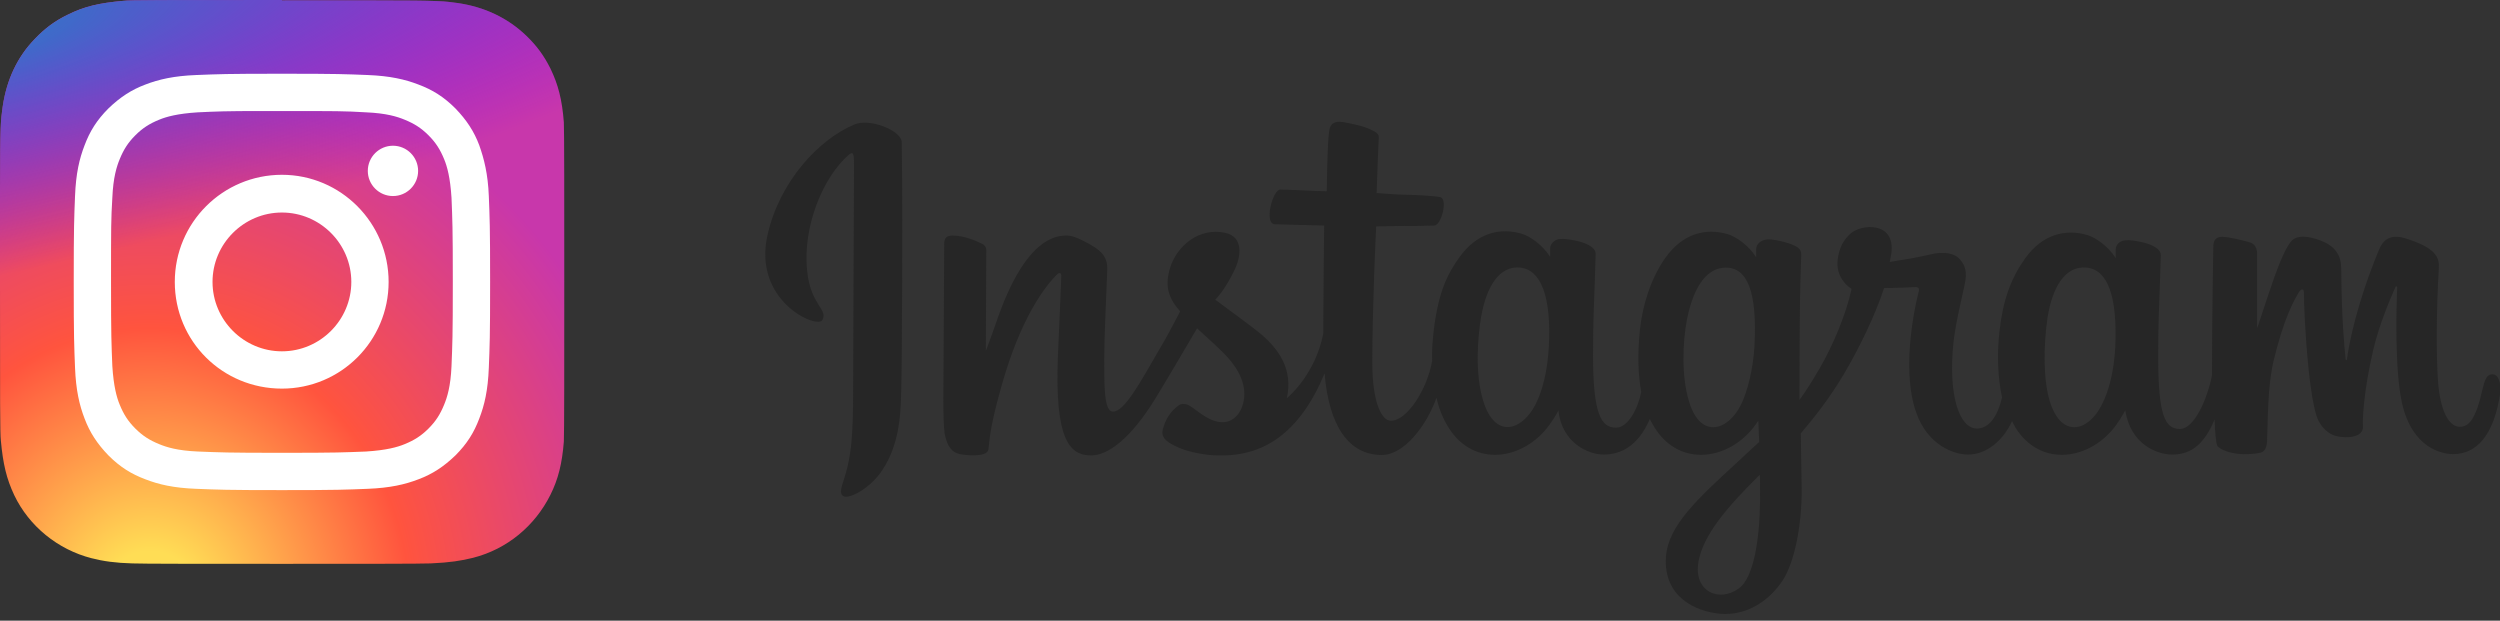
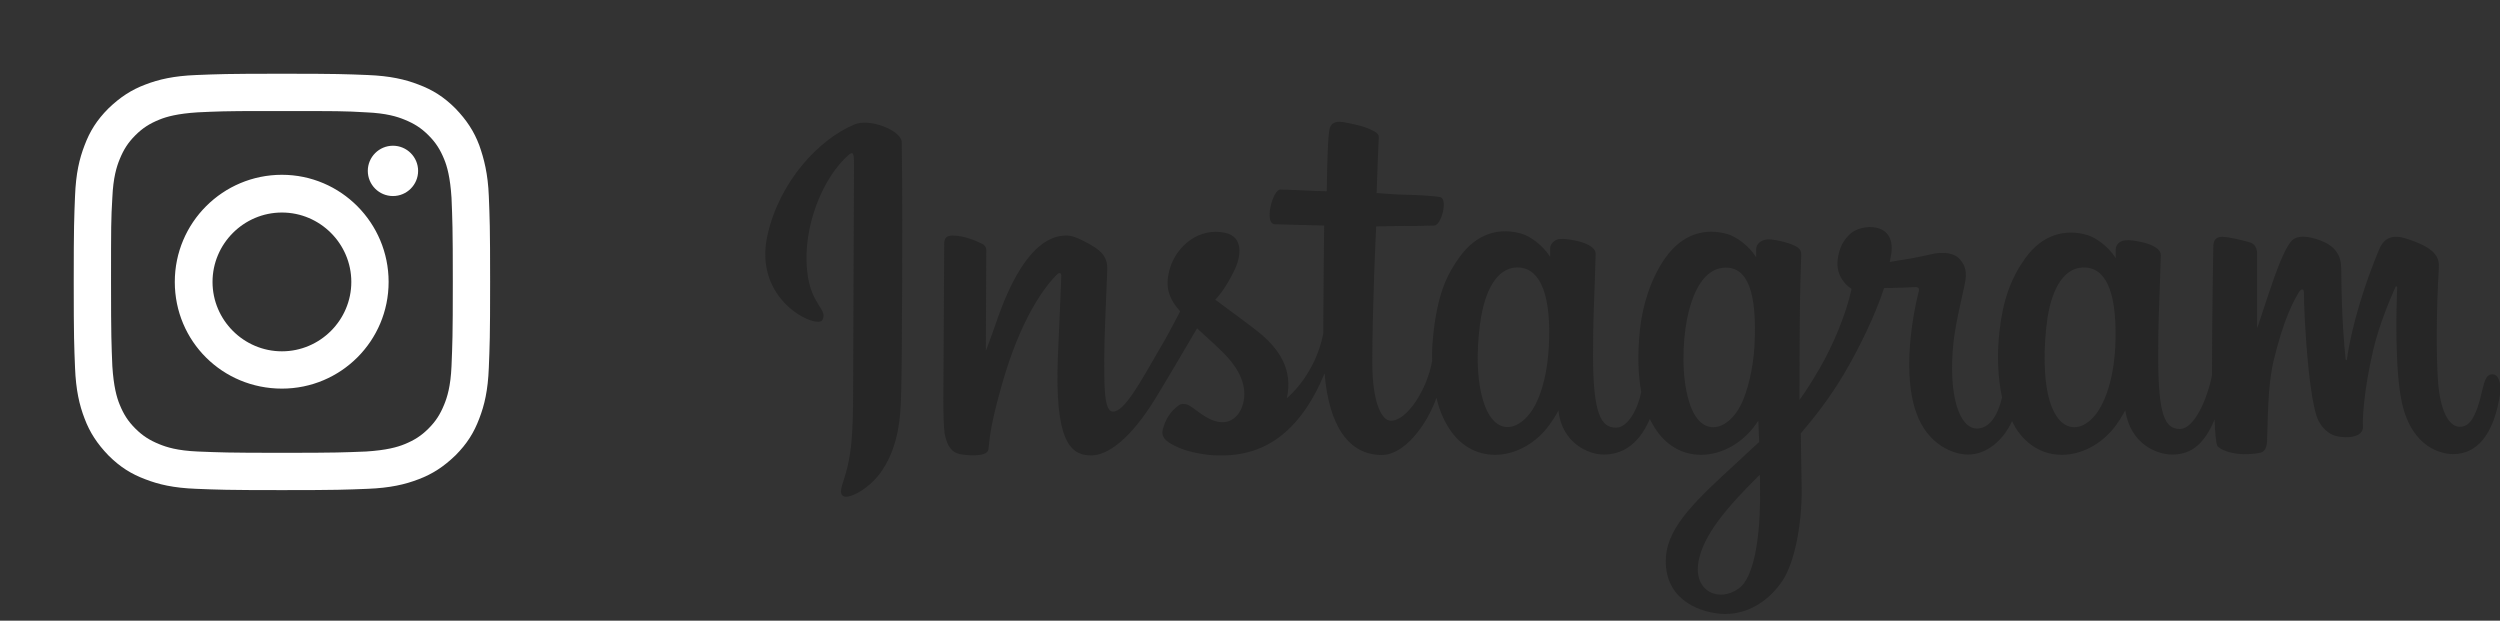
<svg xmlns="http://www.w3.org/2000/svg" version="1.1" id="Calque_1" x="0px" y="0px" viewBox="0 0 576.4 143.1" style="enable-background:new 0 0 576.4 143.1;" xml:space="preserve">
  <rect x="0" y="0" width="576.4" height="143.1" fill="#333333" stroke="none" />
  <style type="text/css">
	.st0{fill:url(#SVGID_1_);}
	.st1{fill:url(#SVGID_2_);}
	.st2{fill:#FFFFFF;}
	.st3{fill:#262626;}
</style>
  <radialGradient id="SVGID_1_" cx="-920.99" cy="-654.773" r="65" gradientTransform="matrix(0 -1.982 -1.844 0 -1172.802 -1685.384)" gradientUnits="userSpaceOnUse">
    <stop offset="0" style="stop-color:#FFDD55" />
    <stop offset="0.1" style="stop-color:#FFDD55" />
    <stop offset="0.5" style="stop-color:#FF543E" />
    <stop offset="1" style="stop-color:#C837AB" />
  </radialGradient>
-   <path class="st0" d="M65,0C37.9,0,29.9,0,28.4,0.2c-5.6,0.5-9,1.3-12.8,3.2c-2.9,1.4-5.2,3.1-7.5,5.5C4,13.1,1.5,18.4,0.6,24.7  C0.2,27.7,0,28.3,0,43.8C0,49,0,55.8,0,65c0,27.1,0,35,0.2,36.6c0.5,5.4,1.3,8.8,3.1,12.6c3.4,7.1,10,12.5,17.8,14.5  c2.7,0.7,5.6,1.1,9.4,1.2c1.6,0.1,18,0.1,34.4,0.1s32.8,0,34.4-0.1c4.4-0.2,7-0.6,9.8-1.3c7.8-2,14.2-7.3,17.8-14.5  c1.8-3.6,2.7-7.2,3.1-12.3c0.1-1.1,0.1-19,0.1-36.8c0-17.8,0-35.7-0.1-36.8c-0.4-5.2-1.3-8.7-3.1-12.4c-1.5-3-3.2-5.3-5.6-7.6  c-4.3-4.1-9.6-6.6-15.8-7.5c-3-0.4-3.6-0.6-19.2-0.6H65z" />
  <radialGradient id="SVGID_2_" cx="-158.43" cy="159.278" r="65" gradientTransform="matrix(0.174 0.869 3.582 -0.717 -564.728 261.226)" gradientUnits="userSpaceOnUse">
    <stop offset="0" style="stop-color:#3771C8" />
    <stop offset="0.128" style="stop-color:#3771C8" />
    <stop offset="1" style="stop-color:#6600FF;stop-opacity:0" />
  </radialGradient>
-   <path class="st1" d="M65,0C37.9,0,29.9,0,28.4,0.2c-5.6,0.5-9,1.3-12.8,3.2c-2.9,1.4-5.2,3.1-7.5,5.5C4,13.1,1.5,18.4,0.6,24.7  C0.2,27.7,0,28.3,0,43.8C0,49,0,55.8,0,65c0,27.1,0,35,0.2,36.6c0.5,5.4,1.3,8.8,3.1,12.6c3.4,7.1,10,12.5,17.8,14.5  c2.7,0.7,5.6,1.1,9.4,1.2c1.6,0.1,18,0.1,34.4,0.1s32.8,0,34.4-0.1c4.4-0.2,7-0.6,9.8-1.3c7.8-2,14.2-7.3,17.8-14.5  c1.8-3.6,2.7-7.2,3.1-12.3c0.1-1.1,0.1-19,0.1-36.8c0-17.8,0-35.7-0.1-36.8c-0.4-5.2-1.3-8.7-3.1-12.4c-1.5-3-3.2-5.3-5.6-7.6  c-4.3-4.1-9.6-6.6-15.8-7.5c-3-0.4-3.6-0.6-19.2-0.6H65z" />
  <path class="st2" d="M65,17c-13,0-14.7,0.1-19.8,0.3c-5.1,0.2-8.6,1-11.7,2.2c-3.2,1.2-5.8,2.9-8.5,5.5c-2.7,2.7-4.3,5.3-5.5,8.5  c-1.2,3.1-2,6.5-2.2,11.7C17.1,50.3,17,52,17,65s0.1,14.7,0.3,19.8c0.2,5.1,1,8.6,2.2,11.7c1.2,3.2,2.9,5.8,5.5,8.5  c2.7,2.7,5.3,4.3,8.5,5.5c3.1,1.2,6.5,2,11.7,2.2c5.1,0.2,6.8,0.3,19.8,0.3c13,0,14.7-0.1,19.8-0.3c5.1-0.2,8.6-1,11.7-2.2  c3.2-1.2,5.8-2.9,8.5-5.5c2.7-2.7,4.3-5.3,5.5-8.5c1.2-3.1,2-6.5,2.2-11.7c0.2-5.1,0.3-6.8,0.3-19.8s-0.1-14.7-0.3-19.8  c-0.2-5.1-1.1-8.6-2.2-11.7c-1.2-3.2-2.9-5.8-5.5-8.5c-2.7-2.7-5.3-4.3-8.5-5.5c-3.1-1.2-6.6-2-11.7-2.2C79.7,17.1,78,17,65,17  L65,17z M60.7,25.6c1.3,0,2.7,0,4.3,0c12.8,0,14.3,0,19.4,0.3c4.7,0.2,7.2,1,8.9,1.7c2.2,0.9,3.8,1.9,5.5,3.6  c1.7,1.7,2.7,3.3,3.6,5.5c0.7,1.7,1.4,4.2,1.7,8.9c0.2,5.1,0.3,6.6,0.3,19.4s-0.1,14.3-0.3,19.4c-0.2,4.7-1,7.2-1.7,8.9  c-0.9,2.2-1.9,3.8-3.6,5.5c-1.7,1.7-3.3,2.7-5.5,3.6c-1.7,0.7-4.2,1.4-8.9,1.7c-5.1,0.2-6.6,0.3-19.4,0.3c-12.8,0-14.3-0.1-19.4-0.3  c-4.7-0.2-7.2-1-8.9-1.7c-2.2-0.9-3.8-1.9-5.5-3.6c-1.7-1.7-2.7-3.3-3.6-5.5c-0.7-1.7-1.4-4.2-1.7-8.9c-0.2-5.1-0.3-6.6-0.3-19.4  s0-14.3,0.3-19.4c0.2-4.7,1-7.2,1.7-8.9c0.9-2.2,1.9-3.8,3.6-5.5s3.3-2.7,5.5-3.6c1.7-0.7,4.2-1.4,8.9-1.7  C50,25.7,51.7,25.6,60.7,25.6L60.7,25.6z M90.6,33.6c-3.2,0-5.8,2.6-5.8,5.8c0,3.2,2.6,5.8,5.8,5.8s5.8-2.6,5.8-5.8  S93.8,33.6,90.6,33.6L90.6,33.6z M65,40.3c-13.6,0-24.7,11-24.7,24.7s11,24.6,24.7,24.6c13.6,0,24.6-11,24.6-24.6S78.6,40.3,65,40.3  L65,40.3z M65,49c8.8,0,16,7.2,16,16c0,8.8-7.2,16-16,16c-8.8,0-16-7.2-16-16C49,56.2,56.2,49,65,49z" />
  <path class="st3" d="M197,28.7c-8.2,3.4-17.2,13.1-20,25.3c-3.6,15.4,11.4,21.9,12.6,19.8c1.4-2.5-2.7-3.4-3.5-11.3  c-1.1-10.3,3.7-21.8,9.7-26.9c1.1-0.9,1.1,0.4,1.1,2.8c0,4.3-0.2,43.2-0.2,51.3c0,11-0.5,14.4-1.3,17.9c-0.8,3.5-2.2,5.8-1.1,6.7  c1.1,1,5.9-1.4,8.7-5.3c3.3-4.6,4.5-10.2,4.7-16.3c0.3-7.3,0.2-18.9,0.3-25.5c0-6.1,0.1-23.8-0.1-34.5C207.7,30,200.4,27.2,197,28.7   M487.7,80c-0.3,5.7-1.5,10.2-3.1,13.3c-3,6.1-9.3,8-12-0.8c-1.5-4.8-1.5-12.7-0.5-19.4c1.1-6.8,4-11.9,9-11.4  C486,62.2,488.2,68.4,487.7,80L487.7,80z M405.8,115.4c-0.1,9.5-1.6,17.8-4.8,20.2c-4.5,3.4-10.6,0.9-9.4-6.1  c1.1-6.1,6.4-12.4,14.1-20C405.8,109.5,405.8,111.3,405.8,115.4L405.8,115.4z M404.5,79.9c-0.3,5.2-1.6,10.4-3.1,13.4  c-3,6.1-9.4,8-12-0.8c-1.8-6-1.4-13.7-0.5-18.6c1.2-6.3,3.9-12.2,9-12.2C402.8,61.7,405.2,67.1,404.5,79.9L404.5,79.9z M357.1,79.9  c-0.3,5.5-1.4,10.1-3.1,13.4c-3.1,6-9.3,8-12-0.8c-2-6.3-1.3-14.9-0.5-19.5c1.2-6.9,4.2-11.8,9-11.3  C355.3,62.2,357.7,68.4,357.1,79.9L357.1,79.9z M574.6,86.3c-1.2,0-1.7,1.2-2.2,3.3c-1.6,7.2-3.2,8.8-5.3,8.8c-2.4,0-4.5-3.5-5-10.6  c-0.4-5.6-0.4-15.9,0.2-26.1c0.1-2.1-0.5-4.2-6.1-6.2c-2.4-0.9-6-2.2-7.7,2.1c-5,12-6.9,21.5-7.4,25.3c0,0.2-0.3,0.2-0.3-0.2  c-0.3-3.1-0.9-8.7-1-20.5c0-2.3-0.5-4.3-3-5.9c-1.6-1-6.7-2.9-8.5-0.7c-1.6,1.8-3.4,6.6-5.3,12.3c-1.5,4.6-2.6,7.8-2.6,7.8  s0-12.5,0-17.3c0-1.8-1.2-2.4-1.6-2.5c-1.7-0.5-5-1.3-6.4-1.3c-1.7,0-2.1,1-2.1,2.4c0,0.2-0.3,16.5-0.3,27.9c0,0.5,0,1,0,1.6  c-1,5.2-4,12.4-7.4,12.4c-3.4,0-5-3-5-16.6c0-7.9,0.2-11.4,0.4-17.1c0.1-3.3,0.2-5.8,0.2-6.4c0-1.8-3.1-2.7-4.5-3  c-1.4-0.3-2.7-0.5-3.6-0.4c-1.4,0.1-2.3,1-2.3,2.2c0,0.7,0,1.9,0,1.9c-1.8-2.8-4.6-4.7-6.5-5.3c-5.1-1.5-10.4-0.2-14.4,5.4  c-3.2,4.5-5.1,9.5-5.9,16.8c-0.6,5.3-0.4,10.7,0.6,15.2c-1.2,5.1-3.4,7.2-5.8,7.2c-3.5,0-6-5.7-5.7-15.6c0.2-6.5,1.5-11.1,2.9-17.7  c0.6-2.8,0.1-4.3-1.1-5.7c-1.1-1.3-3.5-2-7-1.1c-2.5,0.6-6,1.2-9.2,1.7c0,0,0.2-0.8,0.4-2.2c0.8-7.2-7-6.6-9.5-4.3  c-1.5,1.4-2.5,3-2.9,5.9c-0.6,4.6,3.2,6.8,3.2,6.8c-1.2,5.7-4.3,13.1-7.4,18.4c-1.7,2.9-3,5-4.6,7.2c0-0.8,0-1.7,0-2.5  c0-11.9,0.1-21.3,0.2-24.6c0.1-3.3,0.2-5.8,0.2-6.4c0-1.3-0.8-1.8-2.3-2.4c-1.4-0.5-3-0.9-4.7-1.1c-2.1-0.2-3.4,1-3.4,2.3  c0,0.3,0,1.8,0,1.8c-1.8-2.8-4.6-4.7-6.5-5.3c-5.1-1.5-10.4-0.2-14.4,5.4c-3.2,4.5-5.3,10.7-5.9,16.7c-0.6,5.6-0.4,10.3,0.3,14.3  c-0.8,4-3.1,8.2-5.8,8.2c-3.4,0-5.3-3-5.3-16.6c0-7.9,0.2-11.4,0.4-17.1c0.1-3.3,0.2-5.8,0.2-6.4c0-1.8-3.1-2.7-4.5-3  c-1.5-0.3-2.8-0.5-3.8-0.4c-1.3,0.1-2.2,1.3-2.2,2.1v2c-1.8-2.8-4.6-4.7-6.5-5.3c-5.1-1.5-10.4-0.2-14.4,5.4  c-2.6,3.6-4.8,7.7-5.9,16.6c-0.3,2.6-0.5,5-0.4,7.3c-1.1,6.4-5.7,13.8-9.5,13.8c-2.2,0-4.3-4.3-4.3-13.5c0-12.2,0.8-29.6,0.9-31.3  c0,0,4.8-0.1,5.7-0.1c2.4,0,4.6,0,7.7-0.1c1.6-0.1,3.1-5.8,1.5-6.5c-0.7-0.3-6-0.6-8.1-0.6c-1.8,0-6.7-0.4-6.7-0.4  s0.4-11.6,0.5-12.8c0.1-1-1.2-1.5-2-1.9c-1.8-0.8-3.5-1.1-5.4-1.5c-2.7-0.6-3.9,0-4.1,2.3c-0.4,3.4-0.5,13.5-0.5,13.5  c-2,0-8.7-0.4-10.7-0.4c-1.8,0-3.8,7.9-1.3,8c2.9,0.1,8,0.2,11.4,0.3c0,0-0.2,17.7-0.2,23.2c0,0.6,0,1.1,0,1.7  c-1.9,9.7-8.4,14.9-8.4,14.9c1.4-6.4-1.5-11.2-6.6-15.3c-1.9-1.5-5.7-4.3-9.9-7.4c0,0,2.4-2.4,4.6-7.2c1.5-3.4,1.6-7.3-2.2-8.2  c-6.2-1.4-11.3,3.1-12.8,8c-1.2,3.8-0.6,6.6,1.8,9.5c0.2,0.2,0.4,0.4,0.5,0.6c-1.4,2.7-3.3,6.3-5,9.1c-4.5,7.8-7.9,14-10.5,14  c-2.1,0-2-6.3-2-12.2c0-5.1,0.4-12.7,0.7-20.6c0.1-2.6-1.2-4.1-3.4-5.4c-1.3-0.8-4.2-2.4-5.8-2.4c-2.5,0-9.6,0.3-16.3,19.7  c-0.8,2.4-2.5,6.9-2.5,6.9l0.1-23.3c0-0.5-0.3-1.1-1-1.4c-1.1-0.6-4.1-1.9-6.8-1.9c-1.3,0-1.9,0.6-1.9,1.8l-0.2,36.5  c0,2.8,0.1,6,0.3,7.4c0.3,1.4,0.7,2.6,1.3,3.3c0.5,0.7,1.2,1.2,2.2,1.4c1,0.2,6.3,0.9,6.6-1.1c0.3-2.4,0.3-5.1,3.1-14.9  c4.3-15.3,10-22.8,12.7-25.4c0.5-0.5,1-0.5,1,0.3c-0.1,3.4-0.5,11.7-0.8,18.8c-0.7,19,2.7,22.6,7.7,22.6c3.8,0,9.1-3.8,14.9-13.3  c3.6-5.9,7-11.8,9.5-16c1.7,1.6,3.7,3.3,5.6,5.2c4.5,4.3,6,8.4,5,12.2c-0.8,3-3.6,6-8.6,3c-1.5-0.9-2.1-1.5-3.6-2.5  c-0.8-0.5-2-0.7-2.7-0.1c-1.9,1.4-3,3.2-3.6,5.5c-0.6,2.2,1.6,3.3,3.9,4.3c2,0.9,6.1,1.7,8.8,1.7c10.4,0.3,18.8-5,24.6-18.9  c1,12,5.5,18.8,13.2,18.8c5.1,0,10.3-6.7,12.6-13.2c0.6,2.7,1.6,5,2.8,6.9c5.9,9.4,17.4,7.4,23.2-0.6c1.8-2.5,2.1-3.4,2.1-3.4  c0.8,7.5,6.9,10.2,10.4,10.2c3.9,0,7.9-1.8,10.7-8.2c0.3,0.7,0.7,1.3,1.1,2c5.9,9.4,17.4,7.4,23.2-0.6c0.3-0.4,0.5-0.7,0.7-1  l0.2,4.9c0,0-3.3,3-5.3,4.9c-8.9,8.2-15.7,14.4-16.2,21.6c-0.6,9.2,6.8,12.6,12.5,13.1c6,0.5,11.1-2.8,14.3-7.5  c2.8-4.1,4.6-12.9,4.5-21.5c-0.1-3.5-0.1-7.9-0.2-12.6c3.1-3.6,6.7-8.2,9.9-13.6c3.5-5.9,7.3-13.7,9.3-19.9c0,0,3.3,0,6.8-0.2  c1.1-0.1,1.4,0.2,1.2,1c-0.3,1-4.4,17.2-0.6,27.9c2.6,7.4,8.5,9.7,12,9.7c4.1,0,8-3.1,10.1-7.7c0.3,0.5,0.5,1,0.8,1.5  c5.9,9.4,17.4,7.4,23.2-0.6c1.3-1.8,2.1-3.4,2.1-3.4c1.2,7.8,7.3,10.2,10.8,10.2c3.6,0,7.1-1.5,9.8-8.1c0.1,2.9,0.3,5.3,0.6,6  c0.2,0.5,1.2,1,2,1.3c3.3,1.2,6.7,0.6,7.9,0.4c0.9-0.2,1.5-0.9,1.6-2.7c0.2-4.7,0.1-12.6,1.5-18.5c2.4-9.9,4.6-13.7,5.7-15.6  c0.6-1.1,1.3-1.2,1.3-0.1c0,2.3,0.2,8.9,1.1,17.9c0.7,6.6,1.6,10.5,2.3,11.7c2,3.5,4.5,3.7,6.5,3.7c1.3,0,3.9-0.4,3.7-2.6  c-0.1-1.1,0.1-7.9,2.4-17.6c1.5-6.3,4.1-12.1,5-14.2c0.3-0.8,0.5-0.2,0.5,0c-0.2,4.4-0.6,18.7,1.1,26.5c2.4,10.6,9.4,11.8,11.8,11.8  c5.2,0,9.4-4,10.9-14.3C576.6,88.2,576.1,86.3,574.6,86.3" />
</svg>